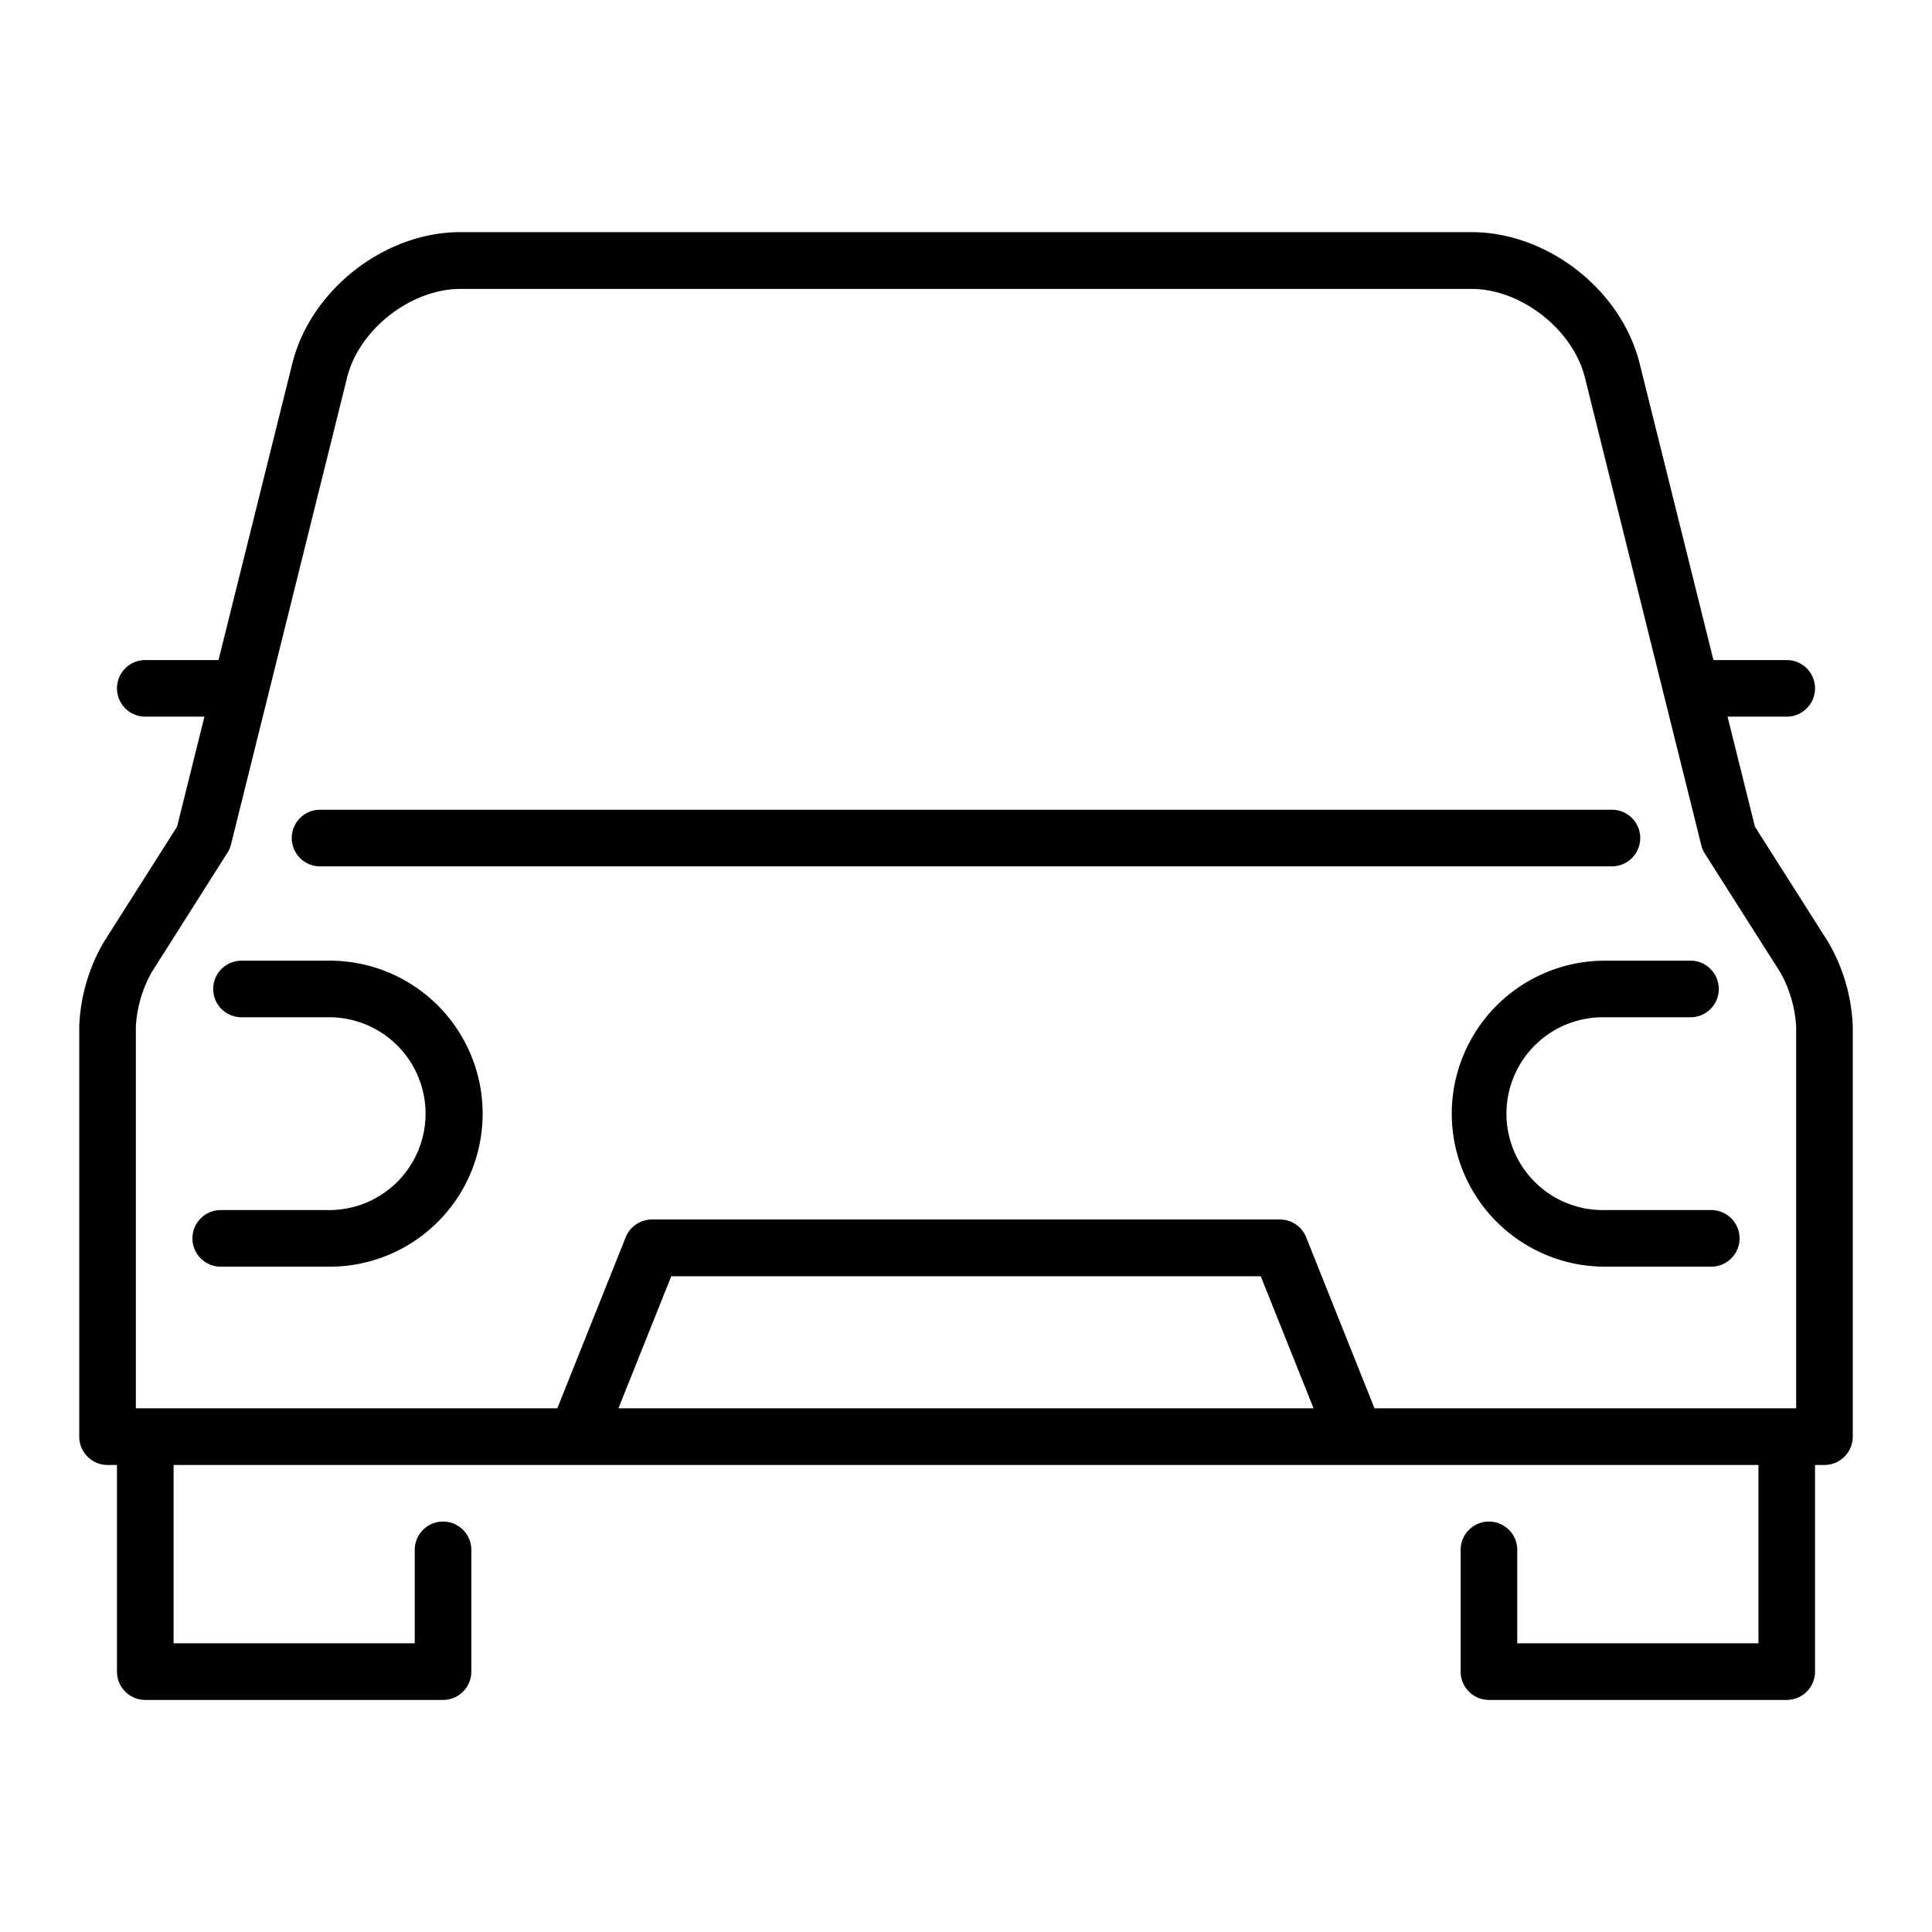
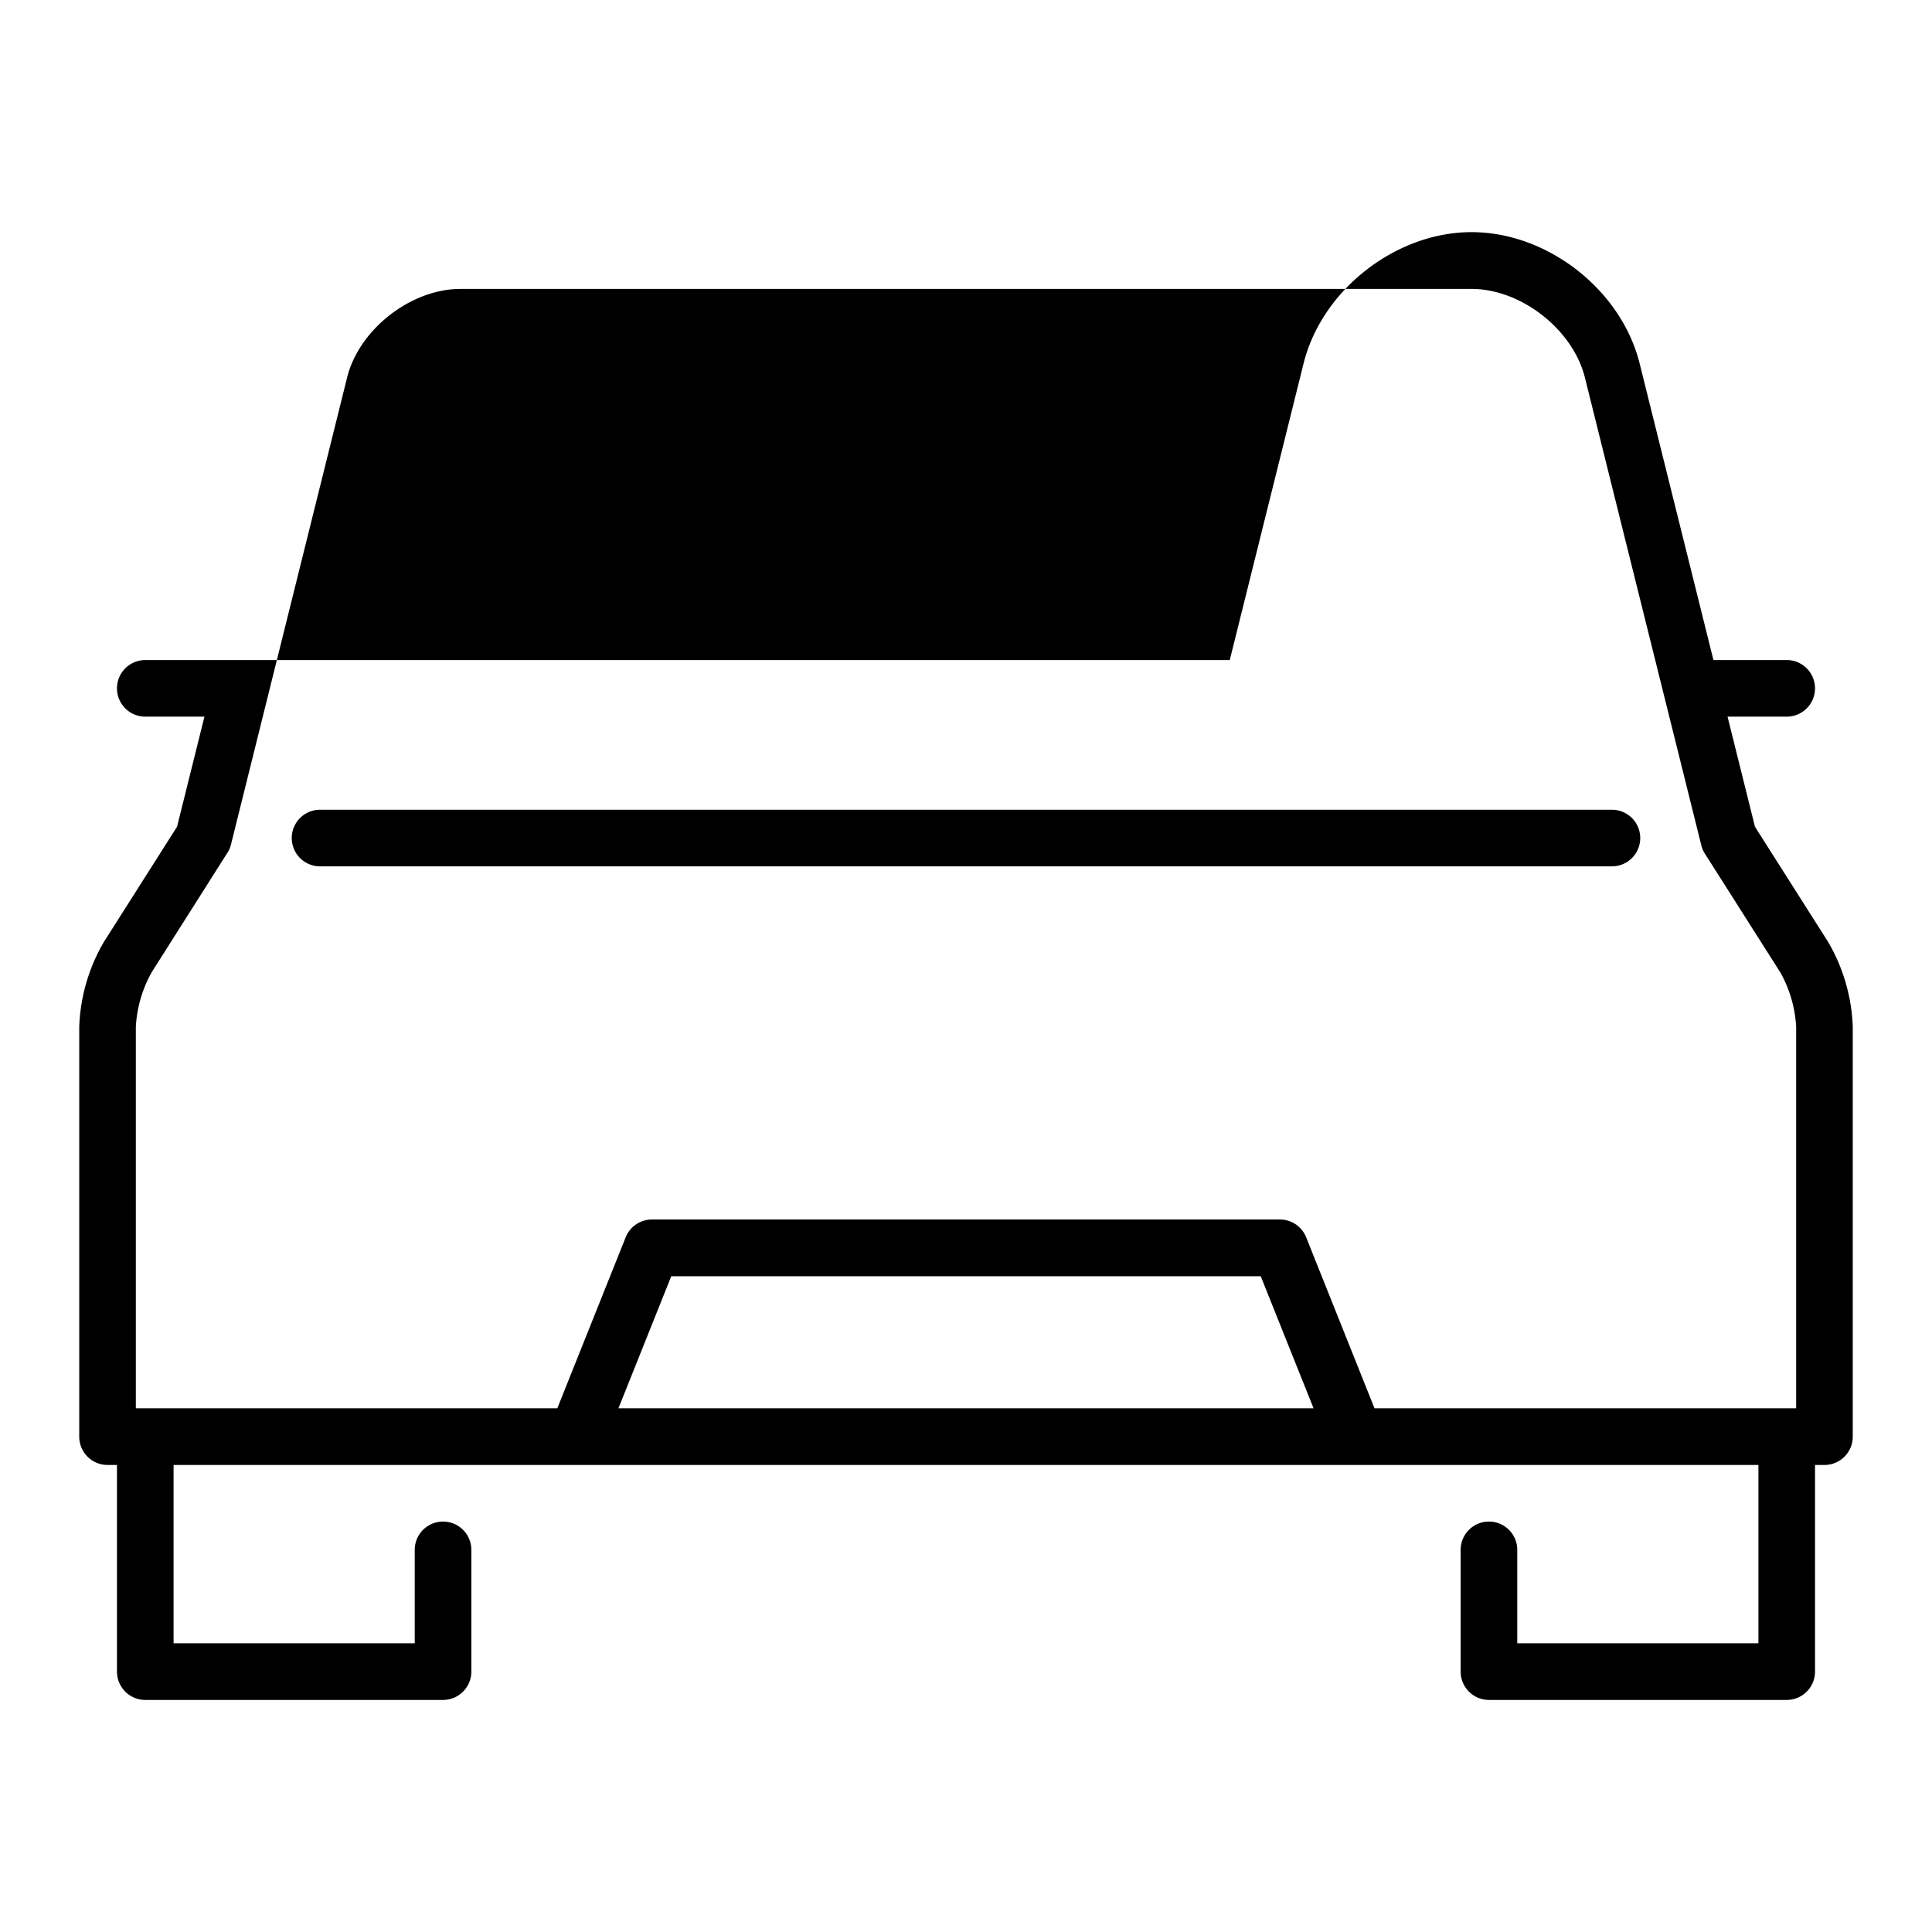
<svg xmlns="http://www.w3.org/2000/svg" id="Layer_3" data-name="Layer 3" width="55px" height="55px" viewBox="0 0 512 512">
  <title>kochbiler_iko</title>
  <path d="M84.82,229.59H427.18a7.5,7.5,0,0,0,0-15H84.82a7.5,7.5,0,1,0,0,15Z" />
-   <path d="M484.47,249.62l-19.39-30.53-7.26-29.17H473.5a7.5,7.5,0,0,0,0-15H454.08l-19.56-78.6c-4.86-19.51-24.42-34.8-44.53-34.8H122c-20.11,0-39.67,15.29-44.53,34.8l-19.56,78.6H38.5a7.5,7.5,0,0,0,0,15H54.18l-7.26,29.17L27.53,249.62A47.84,47.84,0,0,0,21,272.09V380.73a7.5,7.5,0,0,0,7.5,7.5H31V443a7.5,7.5,0,0,0,7.5,7.5h78.91a7.5,7.5,0,0,0,7.5-7.5V410.73a7.5,7.5,0,0,0-15,0v24.75H46V388.23H466v47.25H402.09V410.73a7.5,7.5,0,0,0-15,0V443a7.5,7.5,0,0,0,7.5,7.5H473.5A7.5,7.5,0,0,0,481,443V388.23h2.5a7.5,7.5,0,0,0,7.5-7.5V272.09a47.84,47.84,0,0,0-6.53-22.47ZM36,272.09a33.33,33.33,0,0,1,4.19-14.42l20-31.56a7.22,7.22,0,0,0,1-2.21L92,100c3.16-12.7,16.88-23.43,30-23.43H390c13.09,0,26.81,10.73,30,23.43l30.86,124a7.44,7.44,0,0,0,.94,2.21l20.05,31.56A33.33,33.33,0,0,1,476,272.09V373.22H364.26L346.15,327.9a7.5,7.5,0,0,0-7-4.72H172.81a7.5,7.5,0,0,0-7,4.72l-18.12,45.32H36V272.09ZM348.11,373.22H163.89l14-35H334.11l14,35Z" />
-   <path d="M58.5,335.68H86.72a40.55,40.55,0,1,0,0-81.09H64a7.5,7.5,0,0,0,0,15H86.72a25.55,25.55,0,1,1,0,51.09H58.5a7.5,7.5,0,0,0,0,15Z" />
-   <path d="M384.73,295.13a40.6,40.6,0,0,0,40.55,40.55H453.5a7.5,7.5,0,0,0,0-15H425.28a25.55,25.55,0,1,1,0-51.09H448a7.5,7.5,0,1,0,0-15H425.28A40.59,40.59,0,0,0,384.73,295.13Z" />
+   <path d="M484.47,249.62l-19.39-30.53-7.26-29.17H473.5a7.5,7.5,0,0,0,0-15H454.08l-19.56-78.6c-4.86-19.51-24.42-34.8-44.53-34.8c-20.11,0-39.67,15.29-44.53,34.8l-19.56,78.6H38.5a7.5,7.5,0,0,0,0,15H54.18l-7.26,29.17L27.53,249.62A47.84,47.84,0,0,0,21,272.09V380.73a7.5,7.5,0,0,0,7.5,7.5H31V443a7.5,7.5,0,0,0,7.5,7.5h78.91a7.5,7.5,0,0,0,7.5-7.5V410.73a7.5,7.5,0,0,0-15,0v24.75H46V388.23H466v47.25H402.09V410.73a7.5,7.5,0,0,0-15,0V443a7.5,7.5,0,0,0,7.5,7.5H473.5A7.5,7.5,0,0,0,481,443V388.23h2.5a7.5,7.5,0,0,0,7.5-7.5V272.09a47.84,47.84,0,0,0-6.53-22.47ZM36,272.09a33.33,33.33,0,0,1,4.19-14.42l20-31.56a7.22,7.22,0,0,0,1-2.21L92,100c3.16-12.7,16.88-23.43,30-23.43H390c13.09,0,26.81,10.73,30,23.43l30.86,124a7.44,7.44,0,0,0,.94,2.21l20.05,31.56A33.33,33.33,0,0,1,476,272.09V373.22H364.26L346.15,327.9a7.5,7.5,0,0,0-7-4.72H172.81a7.5,7.5,0,0,0-7,4.72l-18.12,45.32H36V272.09ZM348.11,373.22H163.89l14-35H334.11l14,35Z" />
</svg>